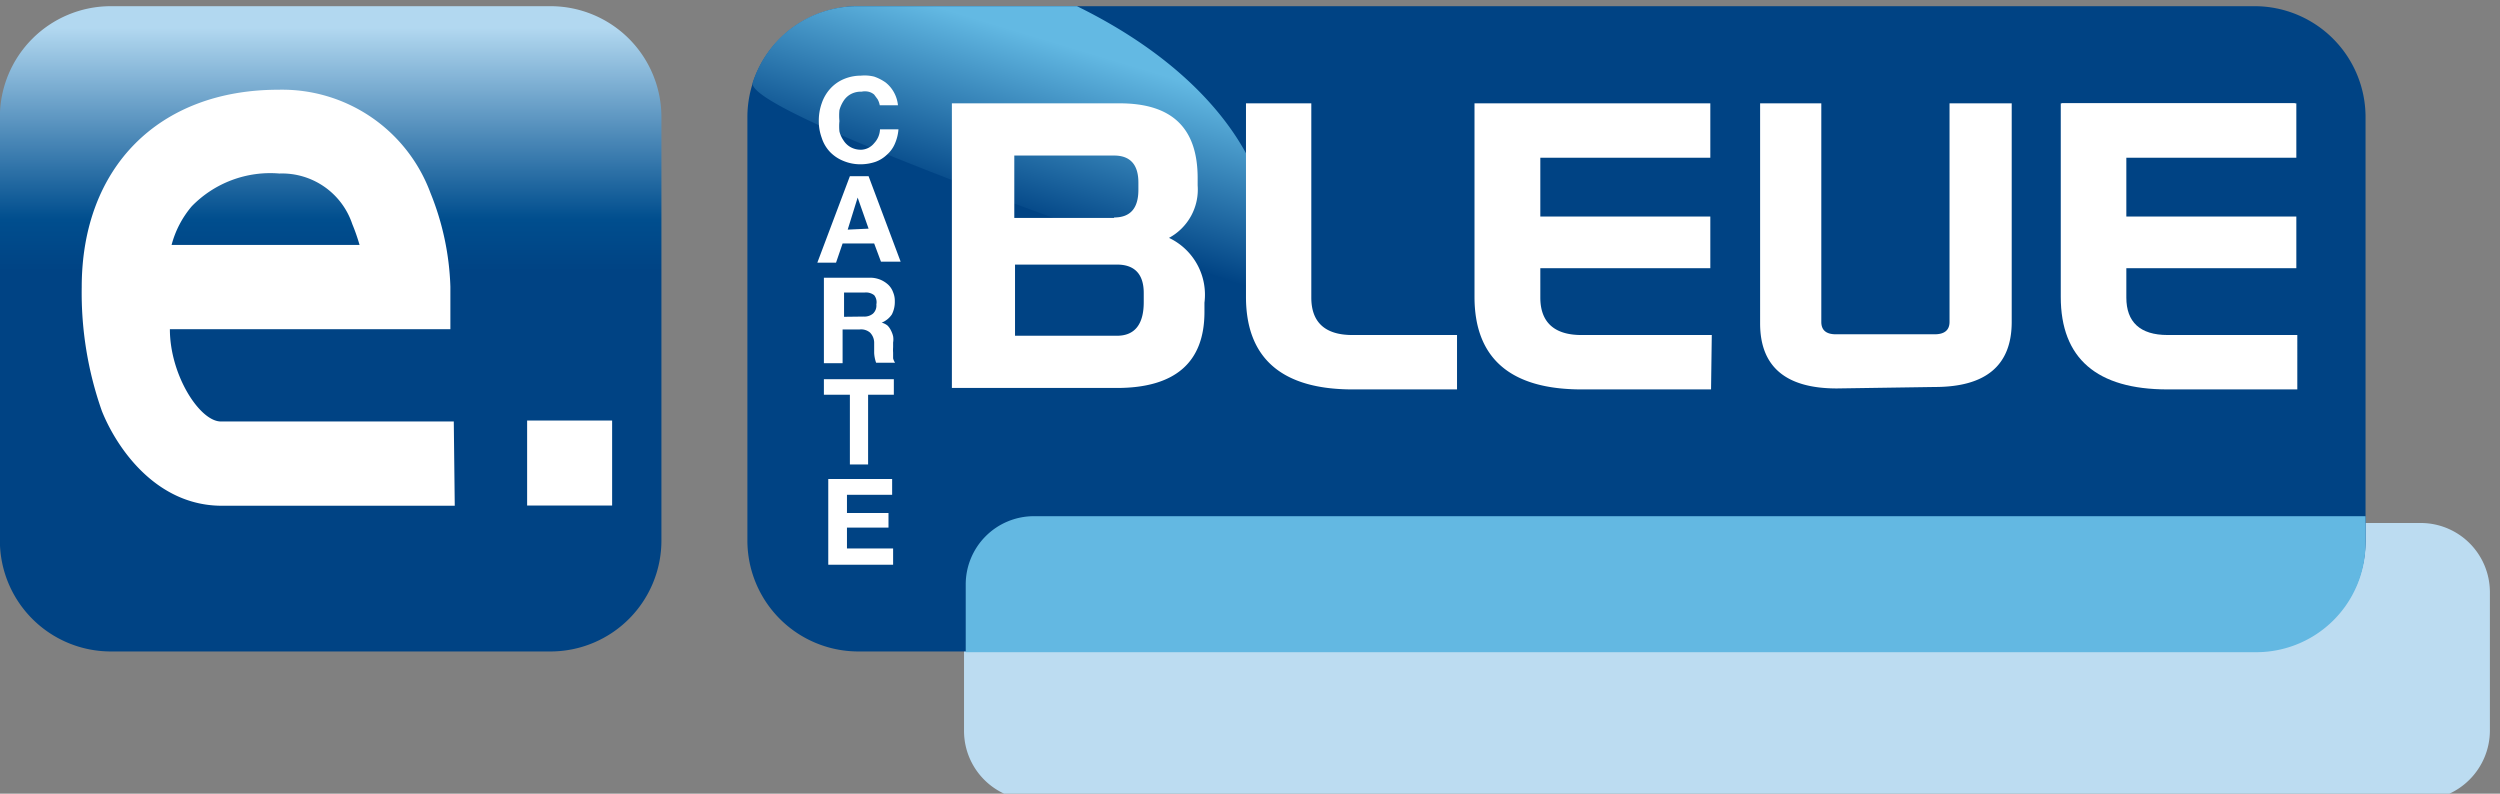
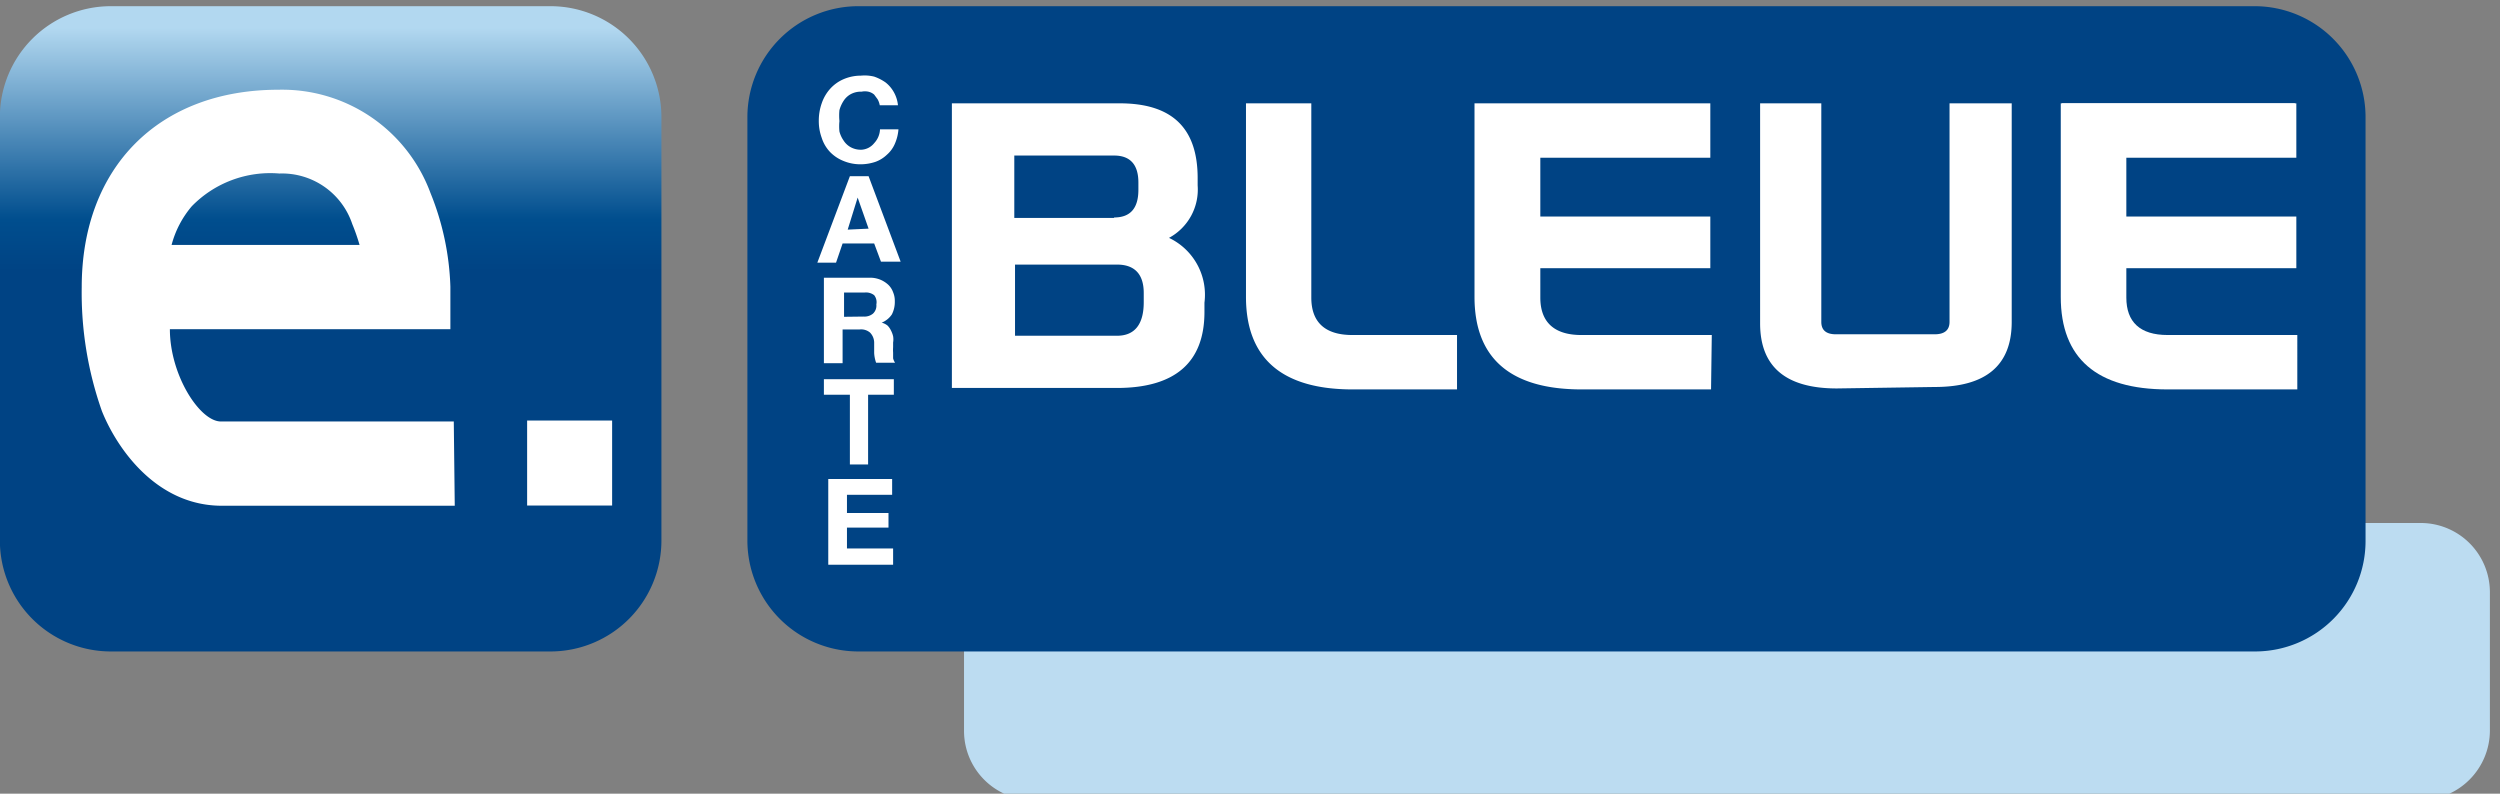
<svg xmlns="http://www.w3.org/2000/svg" version="1.1" id="svg1587" width="63" height="20">
  <rect width="100%" height="100%" fill="#808080" stroke="none" />
  <defs id="defs1565">
    <linearGradient id="x" x1="13.62" y1="-182.66" x2="13.62" y2="-158.77" gradientTransform="matrix(1 0 0 -1 0 -157.88)" gradientUnits="userSpaceOnUse">
      <stop offset="0" stop-color="#004384" id="stop1549" />
      <stop offset=".58" stop-color="#004384" id="stop1551" />
      <stop offset=".67" stop-color="#004e8e" id="stop1553" />
      <stop offset="1" stop-color="#b2d8f0" id="stop1555" />
    </linearGradient>
    <linearGradient id="y" x1="40.85" y1="-166.27" x2="42.97" y2="-159.23" gradientTransform="matrix(1 0 0 -1 0 -157.88)" gradientUnits="userSpaceOnUse">
      <stop offset="0" stop-color="#004384" id="stop1558" />
      <stop offset="1" stop-color="#63b9e3" id="stop1560" />
    </linearGradient>
    <style id="style1563">.cls-5{fill:#fff}</style>
  </defs>
  <g id="g1585" transform="matrix(.612 0 0 .612 -.003 .156)">
    <g id="g1583">
      <path d="M22.69 26.57H4.55A4.57 4.57 0 0 1 0 22V4.55A4.57 4.57 0 0 1 4.55 0h18.14a4.57 4.57 0 0 1 4.55 4.55V22a4.57 4.57 0 0 1-4.55 4.57z" fill="url(#x)" id="path1567" />
      <path d="M99.68 32.69H42.54a2.85 2.85 0 0 1-2.84-2.85v-5.72a2.84 2.84 0 0 1 2.84-2.84h57.14a2.85 2.85 0 0 1 2.85 2.84v5.72a2.87 2.87 0 0 1-2.85 2.85z" fill="#bcdcf1" id="path1569" />
      <path d="M92.87 26.57H35.33A4.57 4.57 0 0 1 30.78 22V4.55A4.57 4.57 0 0 1 35.33 0h57.52a4.57 4.57 0 0 1 4.56 4.55V22a4.55 4.55 0 0 1-4.54 4.57z" fill="#004384" id="path1571" />
-       <path d="M42.56 21a2.81 2.81 0 0 0-2.79 2.8v2.8h53.16a4.5 4.5 0 0 0 4.48-4.47V21Z" fill="#63b8e2" id="path1573" />
      <path class="cls-5" d="M18.73 20.57H9.14c-2.72 0-4.34-2.4-4.94-3.9a14.65 14.65 0 0 1-.83-5.1c0-4.94 3.18-8.13 8.1-8.13a6.51 6.51 0 0 1 6.26 4.25 11.16 11.16 0 0 1 .82 3.86v1.75H7c0 1.89 1.23 3.8 2.1 3.8h9.59zM7.07 9.83h7.74a8 8 0 0 0-.3-.86 3.05 3.05 0 0 0-3-2.08A4.51 4.51 0 0 0 7.9 8.24a4.06 4.06 0 0 0-.83 1.59Zm14.64 7.23h3.5v3.5h-3.5zm53.93-1.32c-2.1 0-3.16-.89-3.16-2.68V4H75v9q0 .51.6.51h4.07c.4 0 .61-.17.61-.51V4h2.56v9c0 1.79-1.06 2.68-3.17 2.68z" id="path1575" />
-       <path d="M51.35 6.13c-.78-1.47-2.66-4-7-6.13h-9.09A4.53 4.53 0 0 0 31 3.14c-.42 1.24 17.07 7.27 20.35 8.4z" fill="url(#y)" id="path1577" />
      <path class="cls-5" d="M36.14 3.83 36 3.64a.55.55 0 0 0-.24-.12.69.69 0 0 0-.28 0 .87.87 0 0 0-.44.1.81.81 0 0 0-.3.28 1.33 1.33 0 0 0-.17.38 2.3 2.3 0 0 0 0 .45 2.1 2.1 0 0 0 0 .43 1.14 1.14 0 0 0 .17.37.81.81 0 0 0 .3.28.87.87 0 0 0 .44.1.72.72 0 0 0 .52-.27.88.88 0 0 0 .24-.57H37a1.82 1.82 0 0 1-.15.6 1.25 1.25 0 0 1-.33.45 1.33 1.33 0 0 1-.47.29 1.93 1.93 0 0 1-.6.1 1.81 1.81 0 0 1-.72-.14 1.57 1.57 0 0 1-.55-.37 1.51 1.51 0 0 1-.34-.58 2 2 0 0 1-.12-.71 2.15 2.15 0 0 1 .12-.71 1.72 1.72 0 0 1 .34-.59 1.59 1.59 0 0 1 .55-.4 1.81 1.81 0 0 1 .72-.15 1.63 1.63 0 0 1 .55.04 1.89 1.89 0 0 1 .47.24 1.34 1.34 0 0 1 .34.4 1.37 1.37 0 0 1 .17.54h-.75a.75.75 0 0 0-.09-.25ZM35.77 7l1.32 3.52h-.81L36 9.77h-1.3l-.27.79h-.77L35 7Zm0 2.16-.45-1.28-.41 1.32zm.06 2.02a1.12 1.12 0 0 1 .42.08 1.1 1.1 0 0 1 .33.21.79.79 0 0 1 .2.31.9.9 0 0 1 .07.37 1.13 1.13 0 0 1-.12.54.91.91 0 0 1-.42.34.68.68 0 0 1 .24.12.72.72 0 0 1 .14.2 1 1 0 0 1 .09.24.78.78 0 0 1 0 .26v.19a1.79 1.79 0 0 0 0 .23v.23a.58.58 0 0 0 .08.18h-.78a1.41 1.41 0 0 1-.08-.4v-.44a.6.6 0 0 0-.17-.4.57.57 0 0 0-.42-.13h-.71v1.39h-.77v-3.52zm-.27 1.6a.55.55 0 0 0 .39-.12.45.45 0 0 0 .14-.38.46.46 0 0 0-.09-.38.55.55 0 0 0-.39-.11h-.85v1zM33.93 16v-.64h2.88V16h-1.06v2.87H35V16Zm2.81 3.47v.65h-1.86v.75h1.71v.6h-1.71v.86h1.9V23h-2.67v-3.53ZM46.11 4c2.14 0 3.21 1 3.21 3.08v.3a2.26 2.26 0 0 1-1.18 2.16 2.59 2.59 0 0 1 1.46 2.67v.38c0 2.08-1.21 3.13-3.61 3.13H39.2V4Zm-.23 4.7c.67 0 1-.38 1-1.14v-.3c0-.74-.34-1.11-1-1.11h-4.11v2.57h4.11zm.12 4.87c.72 0 1.1-.46 1.1-1.38v-.38c0-.77-.37-1.17-1.1-1.17h-4.2v2.93zm14 2.21h-4.3c-2.91 0-4.39-1.28-4.39-3.81V4H54v8c0 1 .55 1.54 1.69 1.54H60v2.27zm10.46 0h-5.33c-2.93 0-4.41-1.28-4.41-3.81V4h9.71v2.24h-7v2.42h7v2.13h-7V12c0 1 .56 1.54 1.69 1.54h5.37zM84.91 12V4h9.59v2.19h-7v2.54h7v2h-7V12c0 1.06.58 1.59 1.76 1.59h5.31v2.17h-5.31" id="path1579" />
      <path class="cls-5" d="M94.6 15.78h-5.34c-2.92 0-4.4-1.28-4.4-3.81V4h9.7v2.24h-7v2.42h7v2.13h-7V12c0 1 .56 1.54 1.7 1.54h5.34z" id="path1581" />
    </g>
  </g>
</svg>